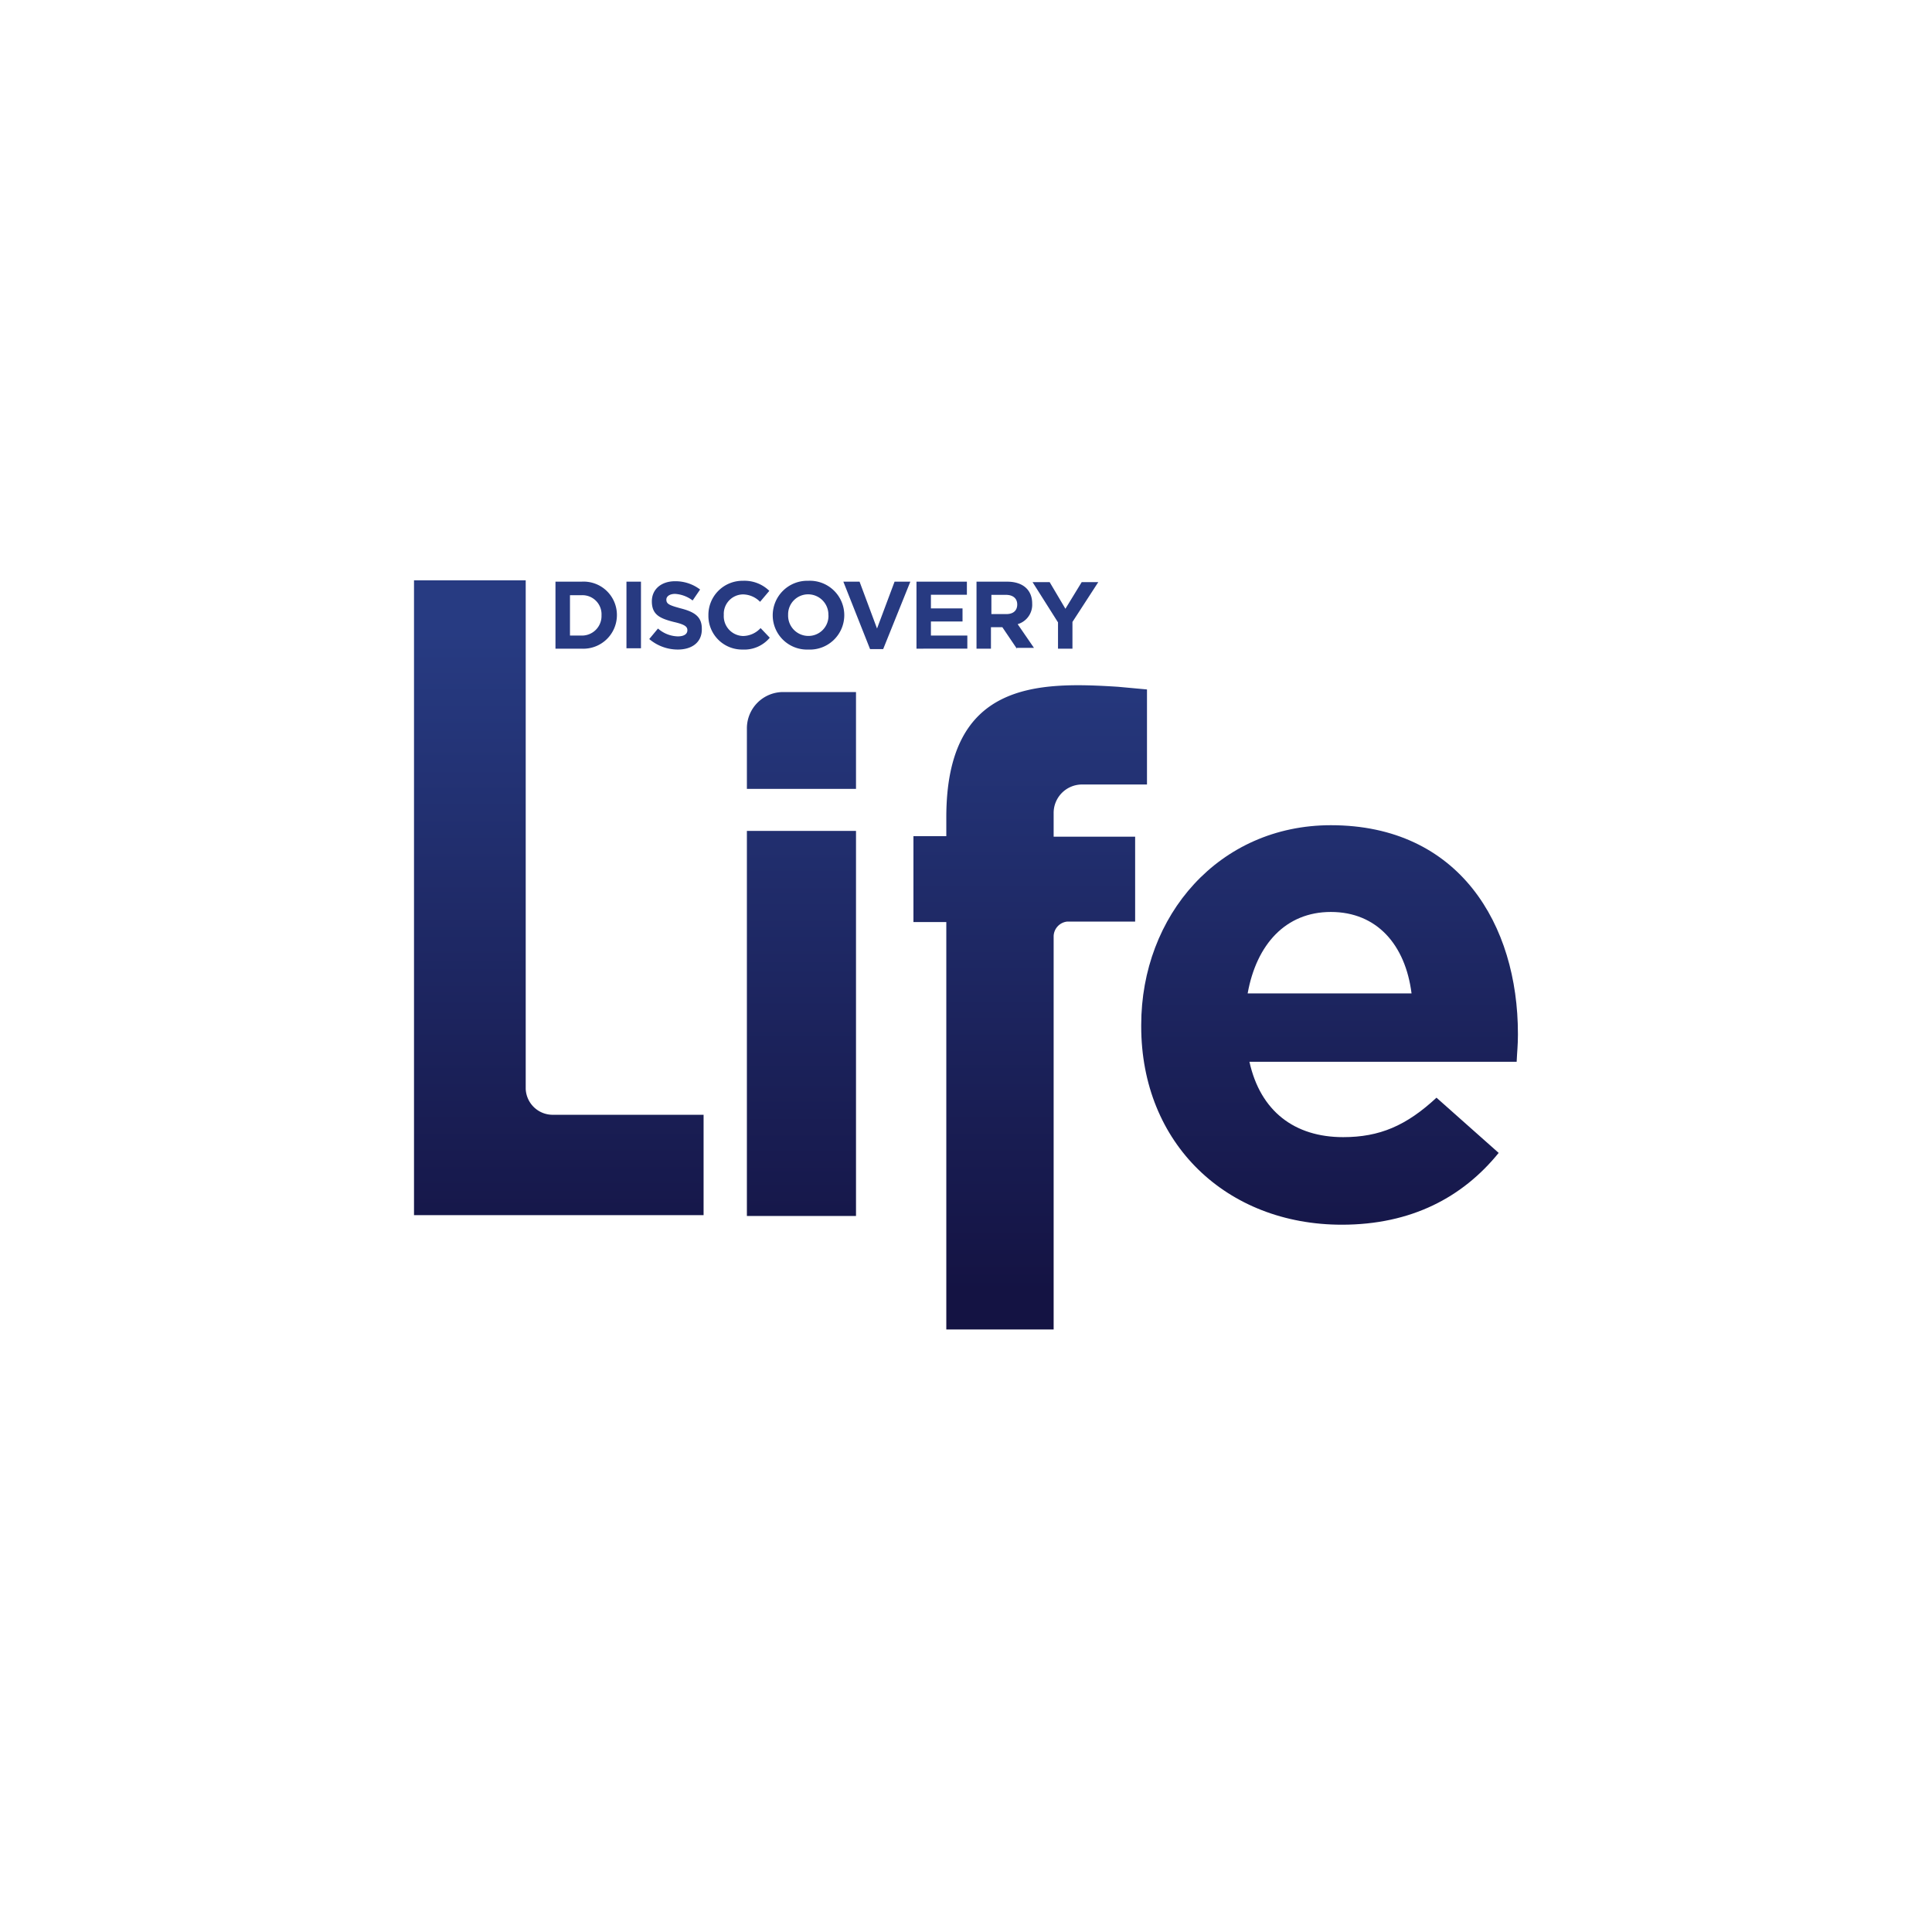
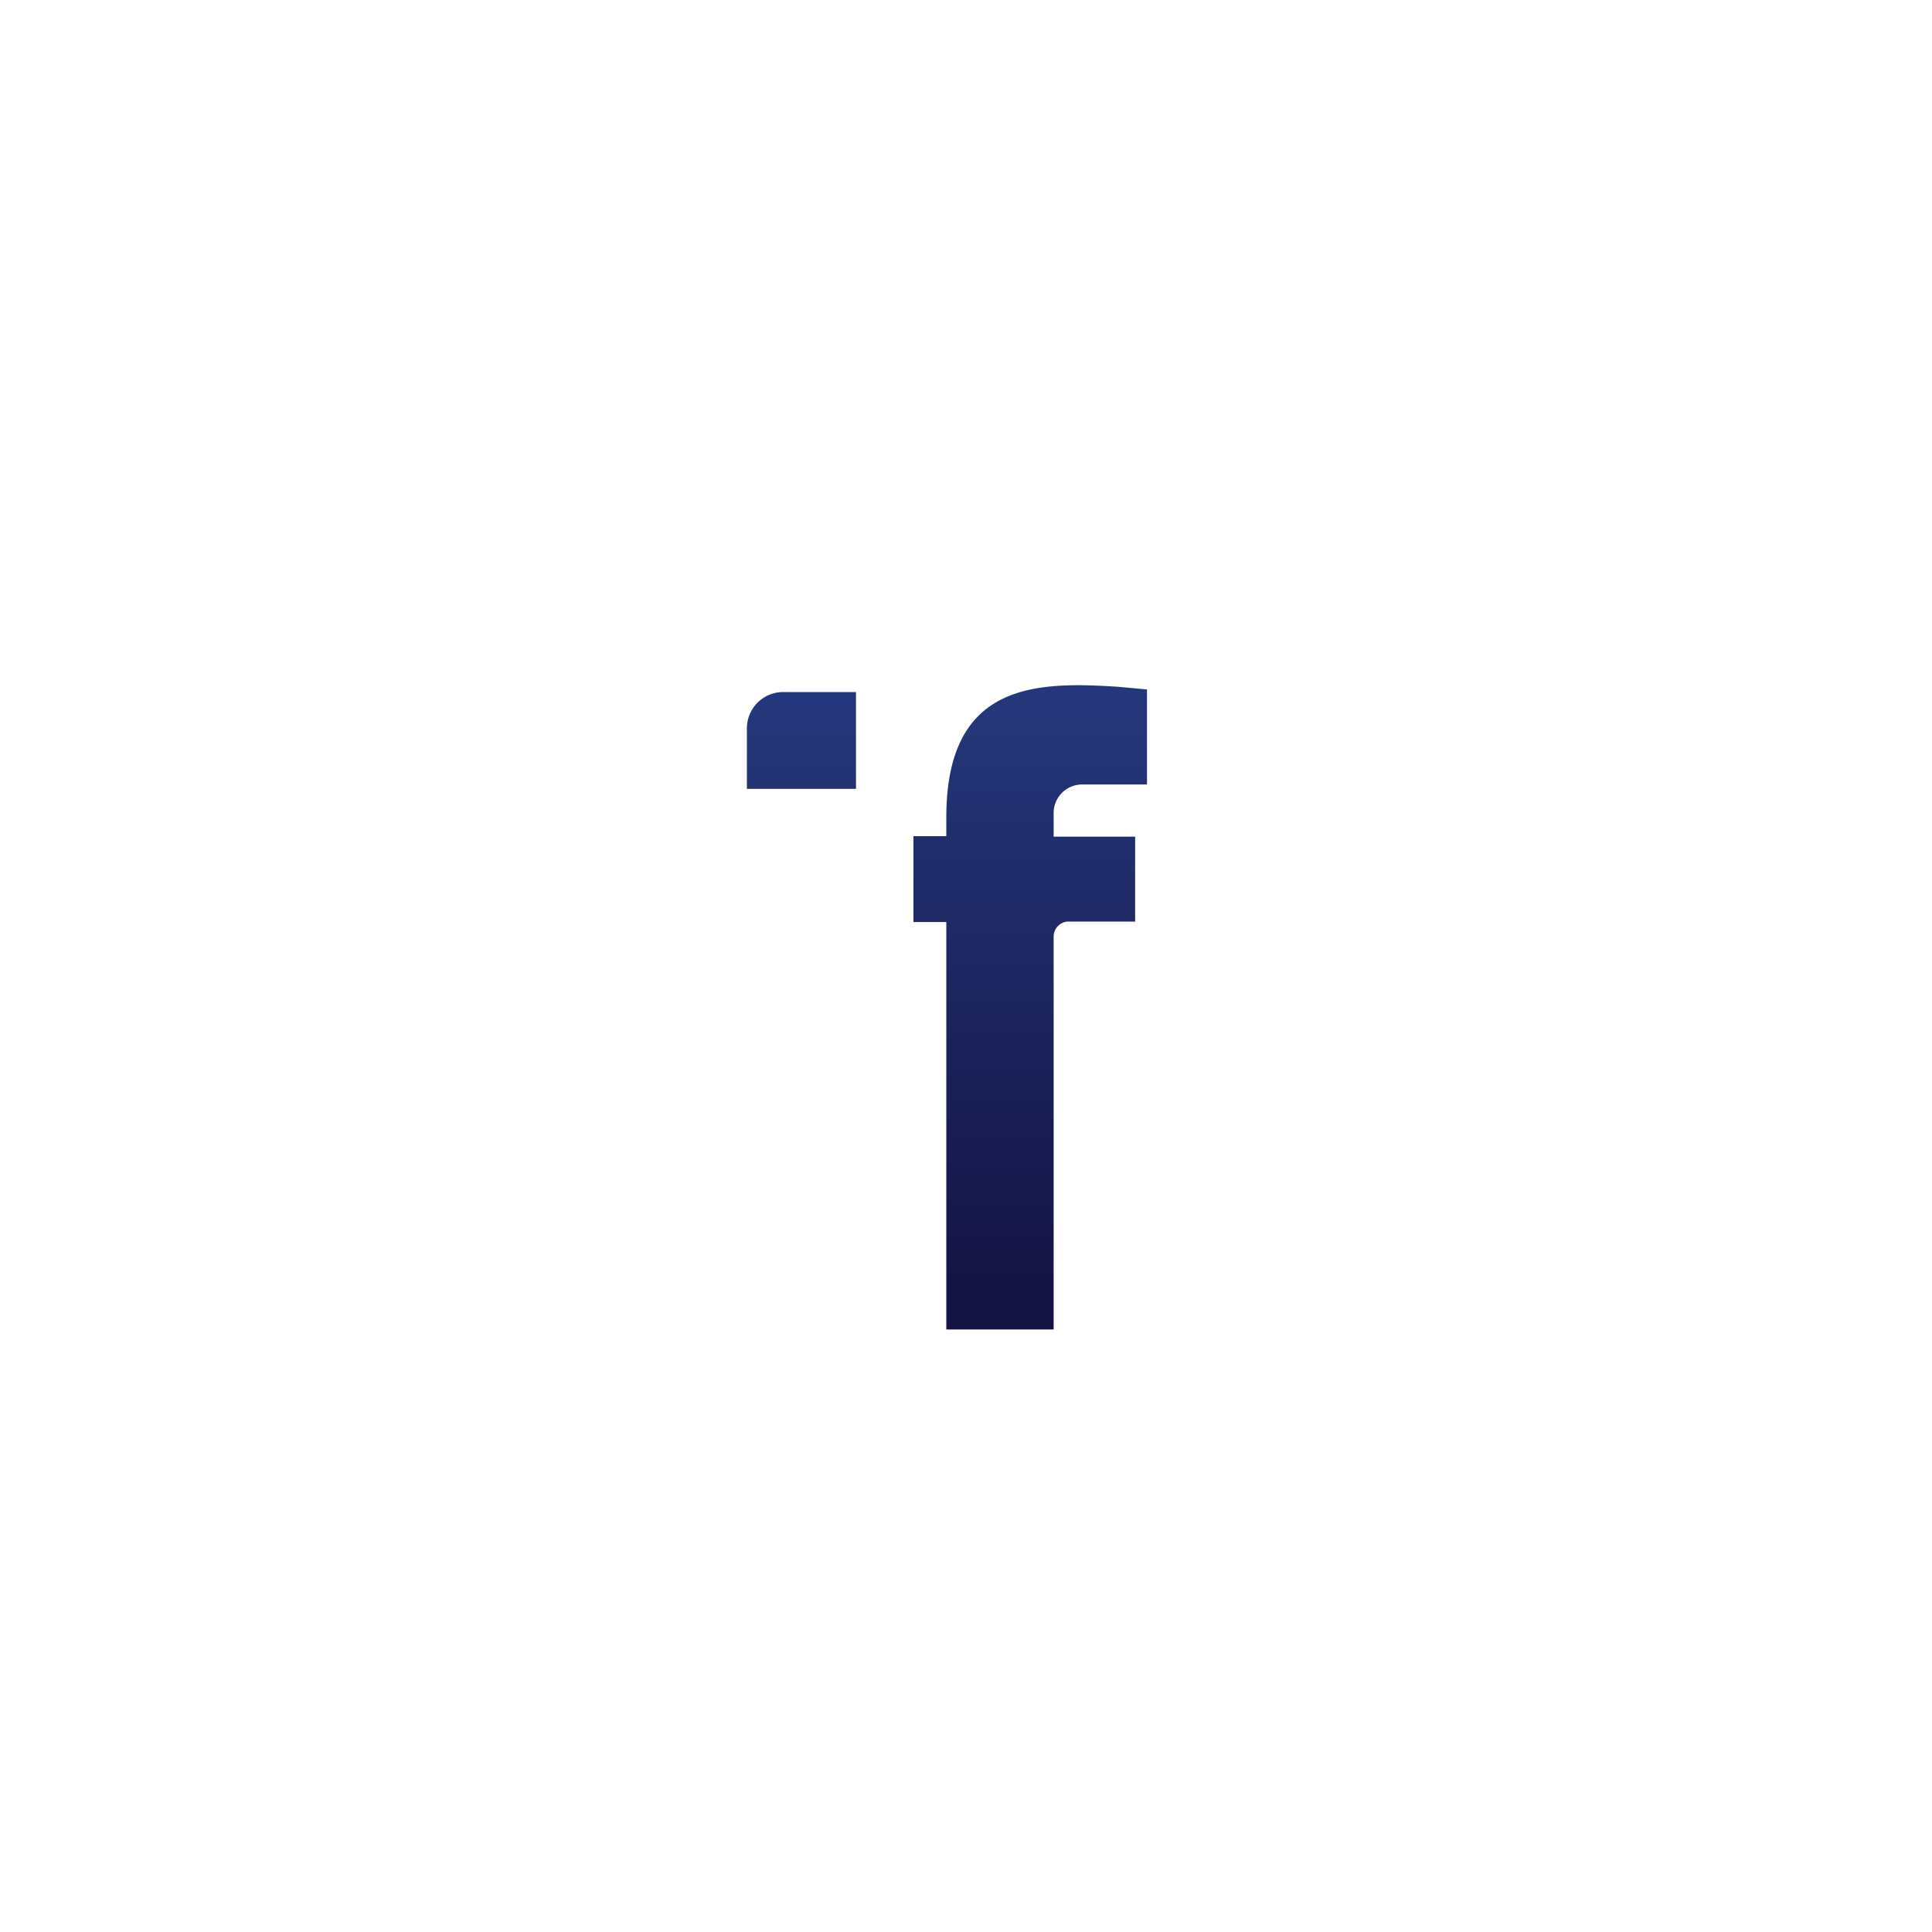
<svg xmlns="http://www.w3.org/2000/svg" xmlns:xlink="http://www.w3.org/1999/xlink" viewBox="0 0 261 261">
  <defs>
    <linearGradient id="a" x1=".5" y1="-.48" x2=".5" y2="1.17" gradientUnits="objectBoundingBox">
      <stop offset="0" stop-color="#273b82" />
      <stop offset="1" stop-color="#141343" />
    </linearGradient>
    <linearGradient id="c" x1=".5" y1="-.08" x2=".5" y2=".94" xlink:href="#a" />
    <linearGradient id="d" x1=".5" y1="-.52" x2=".5" y2="1.2" xlink:href="#a" />
    <linearGradient id="e" x1=".5" y1="-.62" x2=".5" y2="6.19" xlink:href="#a" />
    <linearGradient id="f" x1=".5" y1=".08" x2=".5" y2="1.12" xlink:href="#a" />
    <filter id="b" x="0" y="0" width="261" height="261" filterUnits="userSpaceOnUse">
      <feOffset dy="2" />
      <feGaussianBlur stdDeviation="7.5" result="blur" />
      <feFlood flood-opacity=".1" />
      <feComposite operator="in" in2="blur" />
      <feComposite in="SourceGraphic" />
    </filter>
  </defs>
  <g data-name="Group 24548">
    <g filter="url(#b)" data-name="Group 24458">
      <circle data-name="Ellipse 34" cx="108" cy="108" r="108" transform="translate(22.5 20.5)" fill="#fff" />
    </g>
-     <path d="M216.72 87.86h-36.1c1.48 6.69 6.1 10.18 12.66 10.18 4.92 0 8.53-1.54 12.61-5.33l8.4 7.46c-4.85 5.98-11.78 9.7-21.19 9.7-15.56 0-27.1-10.94-27.1-26.8v-.18c0-14.8 10.53-26.99 25.62-26.99 17.34 0 25.27 13.44 25.27 28.17v.18c0 1.36-.11 2.25-.17 3.6Zm-25.1-20.24c-6.1 0-10.05 4.38-11.24 11h22.14c-.83-6.56-4.68-11-10.9-11Z" transform="translate(-11.83 55.58)" fill="url(#a)" />
    <path d="M132.94 41.2a3.84 3.84 0 0 1 3.85-3.85h8.76V24.51l-3.91-.36c-10.95-.7-23.2-.7-23.2 17.64v2.54H114v11.6h4.44v55.04h14.5V57.83a2.04 2.04 0 0 1 1.83-1.96h9.18V44.4h-11.01Z" transform="translate(9.4 68.63)" fill="url(#c)" />
-     <path d="M76 57.2h14.74v52.02H76Z" transform="translate(24.9 55.05)" fill="url(#d)" />
    <path d="M90.74 25.5H80.9A4.9 4.9 0 0 0 76 30.41v8.17h14.74Z" transform="translate(24.9 67.99)" fill="url(#e)" />
-     <path d="M18.76 72.2a3.65 3.65 0 0 1-3.67-3.5V0H0v85.76h39.12V72.2Z" fill="url(#f)" transform="translate(55.93 78.4)" />
-     <path d="M78.54 87.63h-3.5v-9.05h3.5a4.5 4.5 0 0 1 4.8 4.5 4.54 4.54 0 0 1-4.8 4.55Zm2.72-4.5a2.58 2.58 0 0 0-2.72-2.72H77v5.45h1.54a2.64 2.64 0 0 0 2.72-2.73Zm3.37 4.5v-9.05h1.96v9h-1.96Zm6.93.12a5.96 5.96 0 0 1-3.85-1.42l1.18-1.42a4.21 4.21 0 0 0 2.67 1.06c.83 0 1.3-.3 1.3-.83 0-.47-.3-.77-1.84-1.12-1.83-.47-2.96-.95-2.96-2.78 0-1.66 1.3-2.72 3.14-2.72a5.5 5.5 0 0 1 3.38 1.12l-1.01 1.48a4.35 4.35 0 0 0-2.37-.89c-.77 0-1.18.36-1.18.77 0 .6.41.77 1.95 1.19 1.84.47 2.84 1.12 2.84 2.72.06 1.83-1.3 2.84-3.25 2.84Zm8.76 0a4.55 4.55 0 0 1-4.62-4.62 4.61 4.61 0 0 1 4.67-4.67 4.8 4.8 0 0 1 3.56 1.36l-1.25 1.48a3.29 3.29 0 0 0-2.3-1 2.63 2.63 0 0 0-2.6 2.77 2.68 2.68 0 0 0 2.6 2.85 3.27 3.27 0 0 0 2.37-1.07l1.24 1.3a4.48 4.48 0 0 1-3.67 1.6Zm8.87 0a4.63 4.63 0 0 1-4.8-4.62 4.67 4.67 0 0 1 4.8-4.67 4.65 4.65 0 1 1 0 9.29Zm2.72-4.62a2.74 2.74 0 0 0-2.72-2.84 2.7 2.7 0 0 0-2.72 2.78 2.74 2.74 0 0 0 2.72 2.84 2.7 2.7 0 0 0 2.73-2.78Zm7.4 4.56h-1.77l-3.61-9.11h2.19l2.36 6.33 2.37-6.33h2.13Zm4.5-.06v-9.05h6.81v1.77h-4.86v1.84h4.27v1.77h-4.27v1.9h4.92v1.77Zm13.56 0-1.96-2.9h-1.54v2.9h-1.95v-9.05h4.14c2.13 0 3.38 1.12 3.38 2.95a2.73 2.73 0 0 1-1.96 2.79l2.2 3.2h-2.31Zm.05-5.97c0-.83-.59-1.3-1.53-1.3h-1.96v2.6h2.01c.95 0 1.48-.48 1.48-1.3Zm7.46 2.36v3.61h-1.95v-3.55l-3.44-5.44h2.31l2.13 3.6 2.2-3.6h2.24l-3.49 5.38Z" fill="#273a81" />
  </g>
</svg>